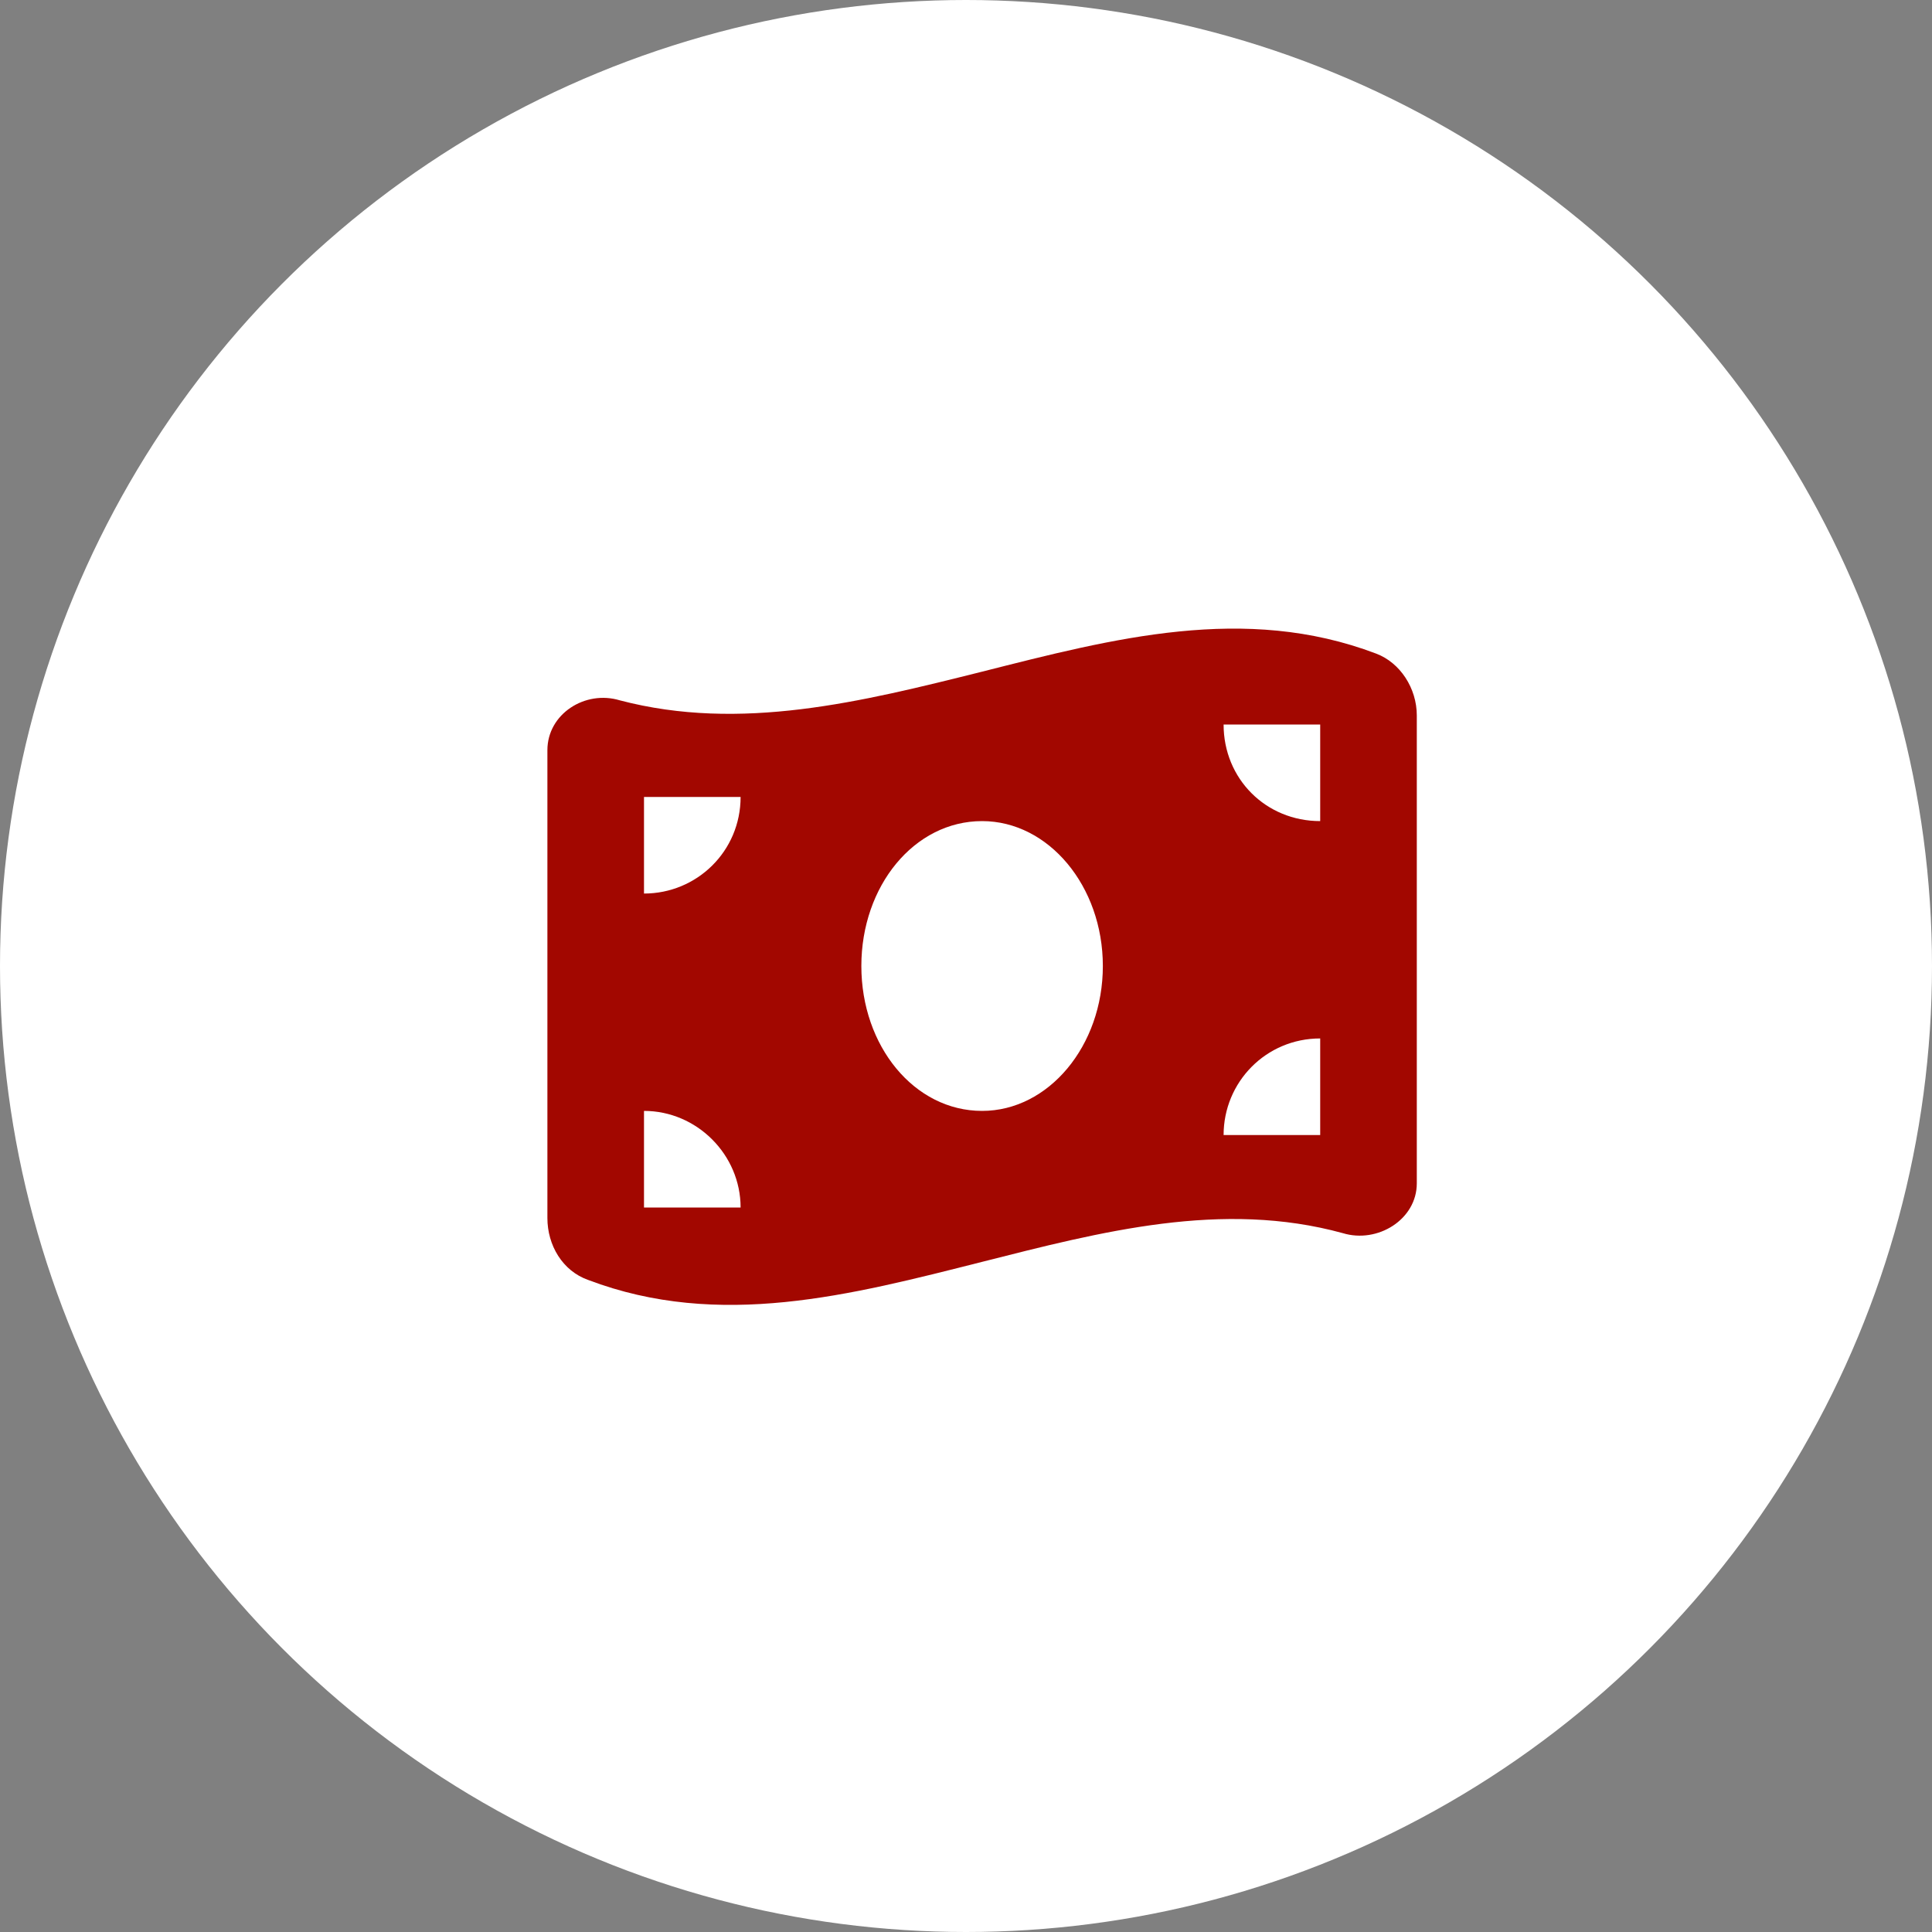
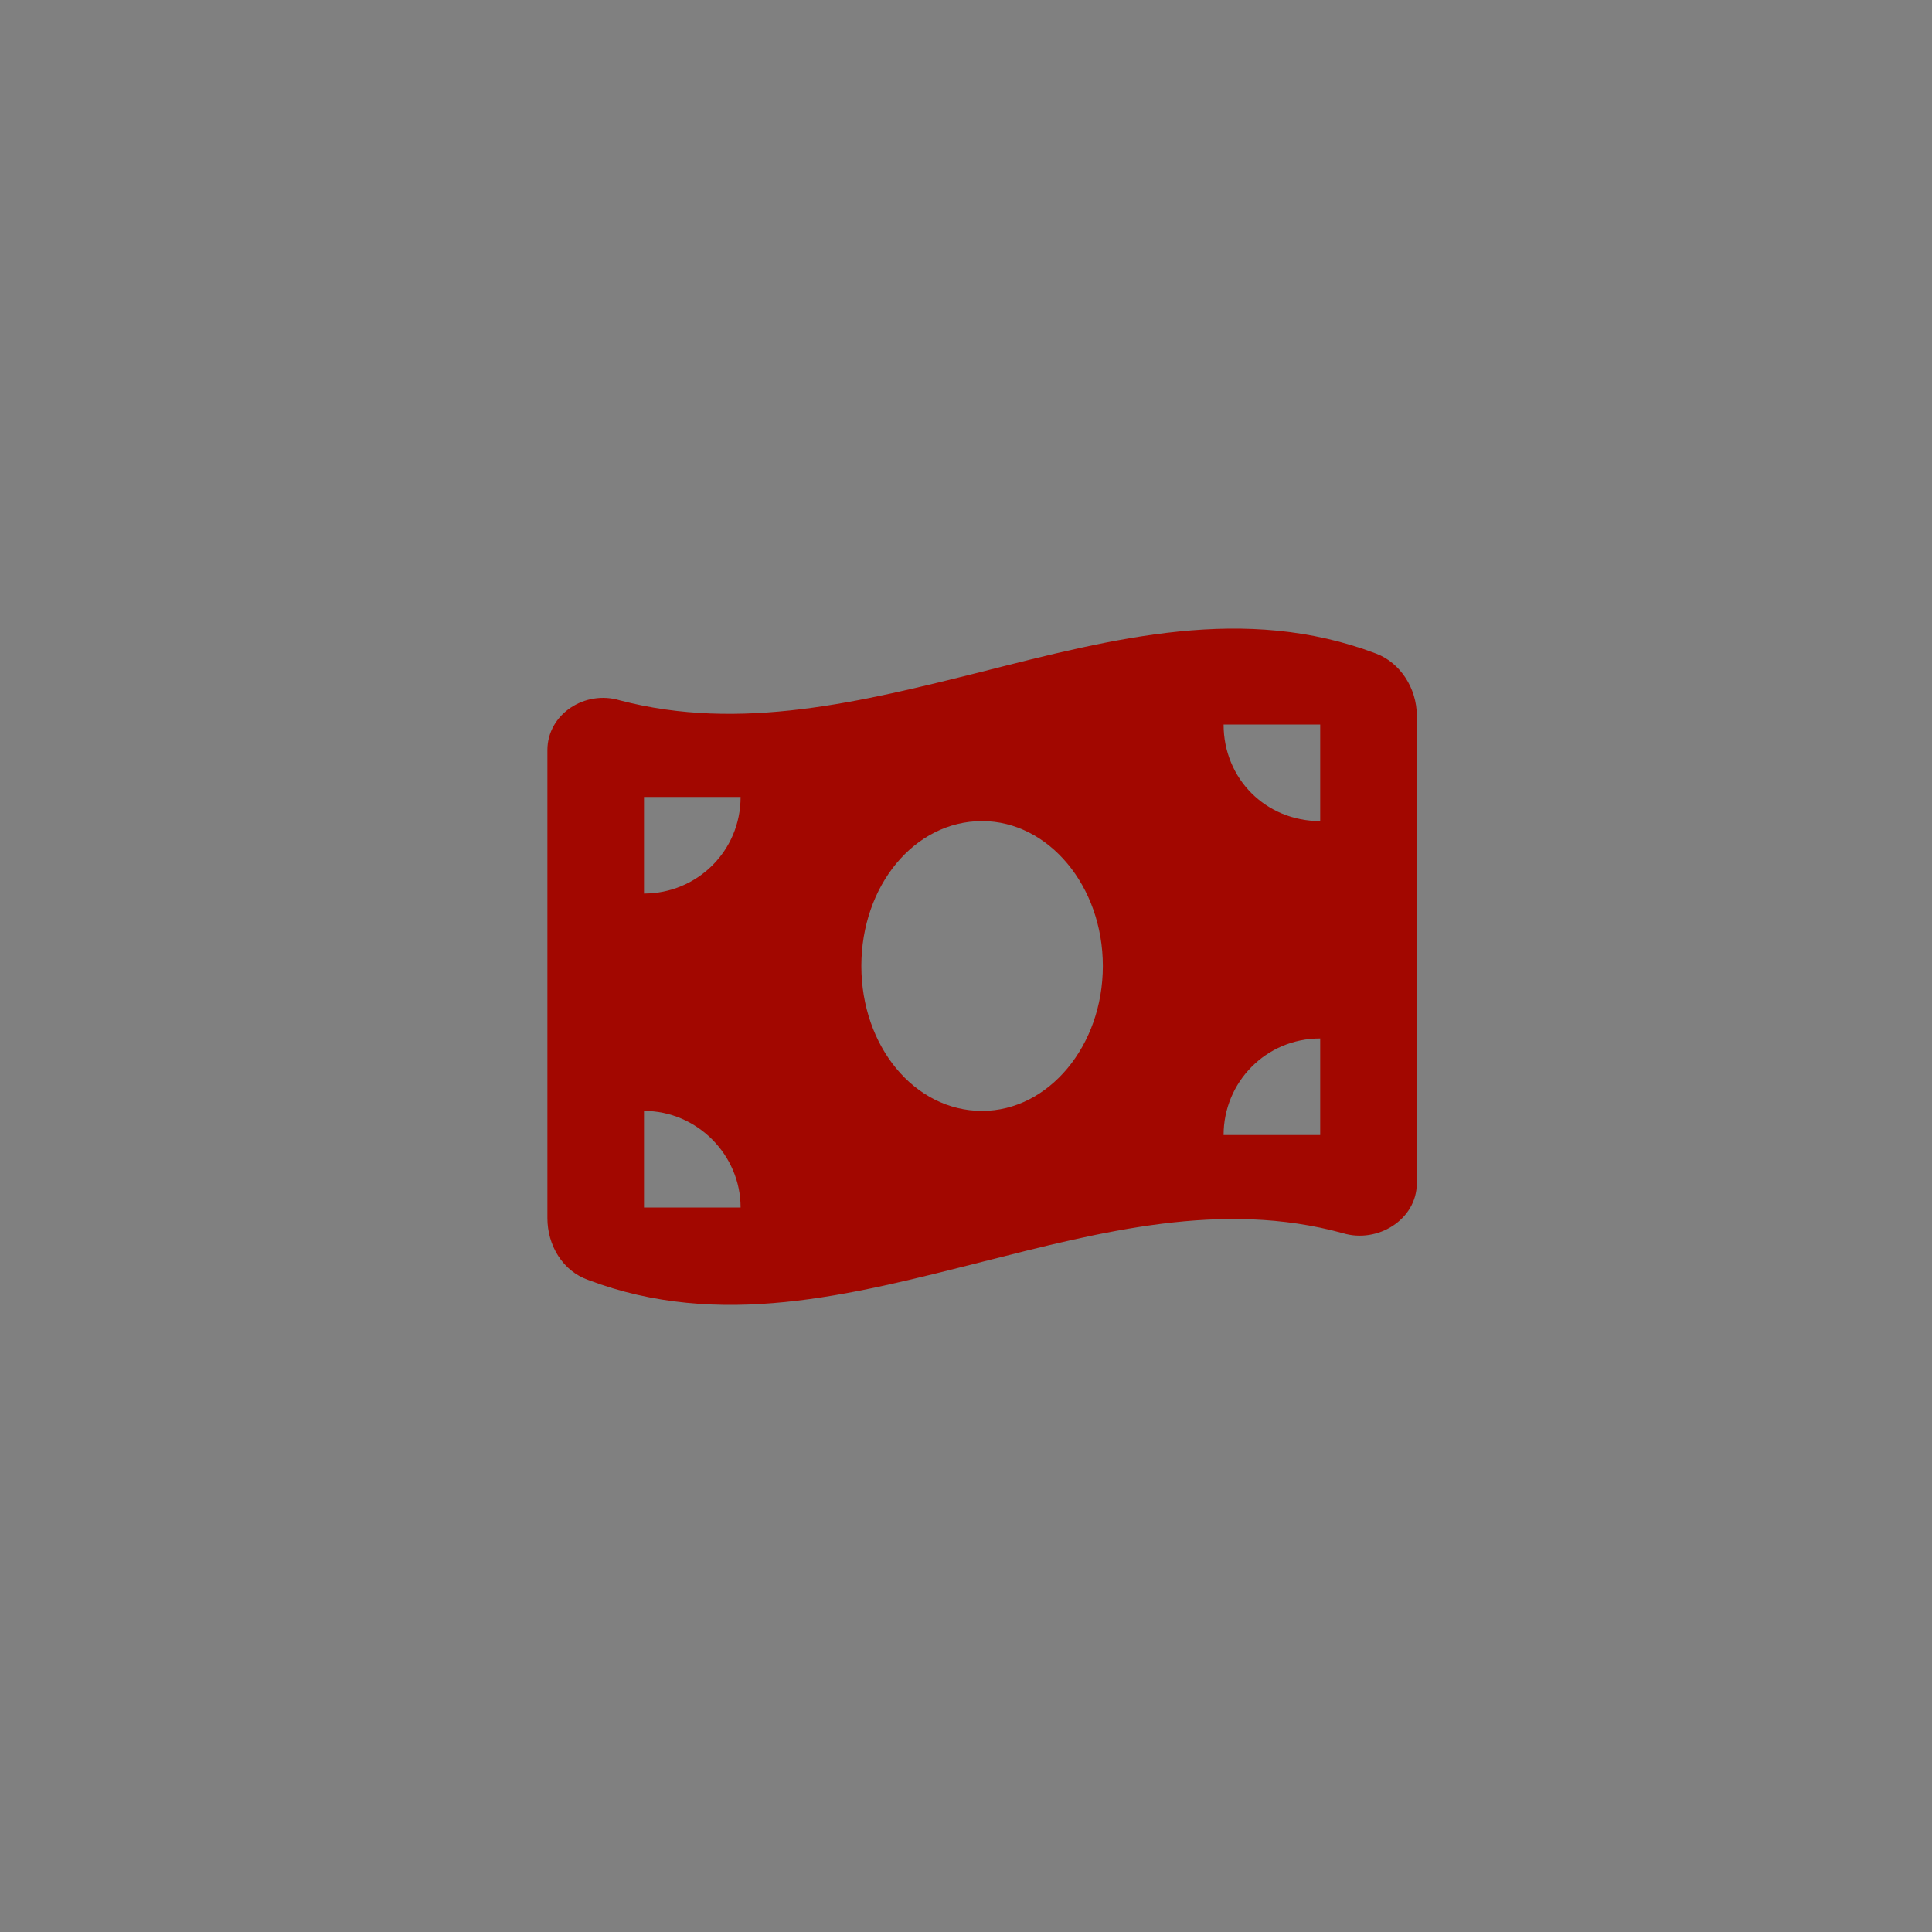
<svg xmlns="http://www.w3.org/2000/svg" width="60" height="60" viewBox="0 0 60 60" fill="none">
  <rect x="0" y="0" width="60" height="60" fill="#808080" stroke="none" />
-   <circle cx="30" cy="30" r="30" fill="white" />
  <path d="M17 23.297C17 22.172 18.172 21.422 19.25 21.75C23 22.734 26.75 21.797 30.5 20.859C34.578 19.828 38.656 18.75 42.734 20.297C43.484 20.578 44 21.375 44 22.219V36.75C44 37.875 42.781 38.625 41.703 38.297C37.953 37.266 34.203 38.25 30.5 39.188C26.422 40.219 22.344 41.297 18.266 39.75C17.469 39.469 17 38.672 17 37.828V23.297ZM30.5 34.5C32.562 34.5 34.25 32.484 34.25 30C34.25 27.516 32.562 25.5 30.5 25.5C28.391 25.5 26.75 27.516 26.75 30C26.75 32.484 28.391 34.5 30.5 34.5ZM20 34.5V37.5H23C23 35.859 21.641 34.5 20 34.5ZM23 24.75H20V27.75C21.641 27.75 23 26.438 23 24.75ZM41 32.25C39.312 32.25 38 33.609 38 35.25H41V32.25ZM38 22.5C38 24.188 39.312 25.5 41 25.5V22.5H38Z" fill="#A20700" />
</svg>